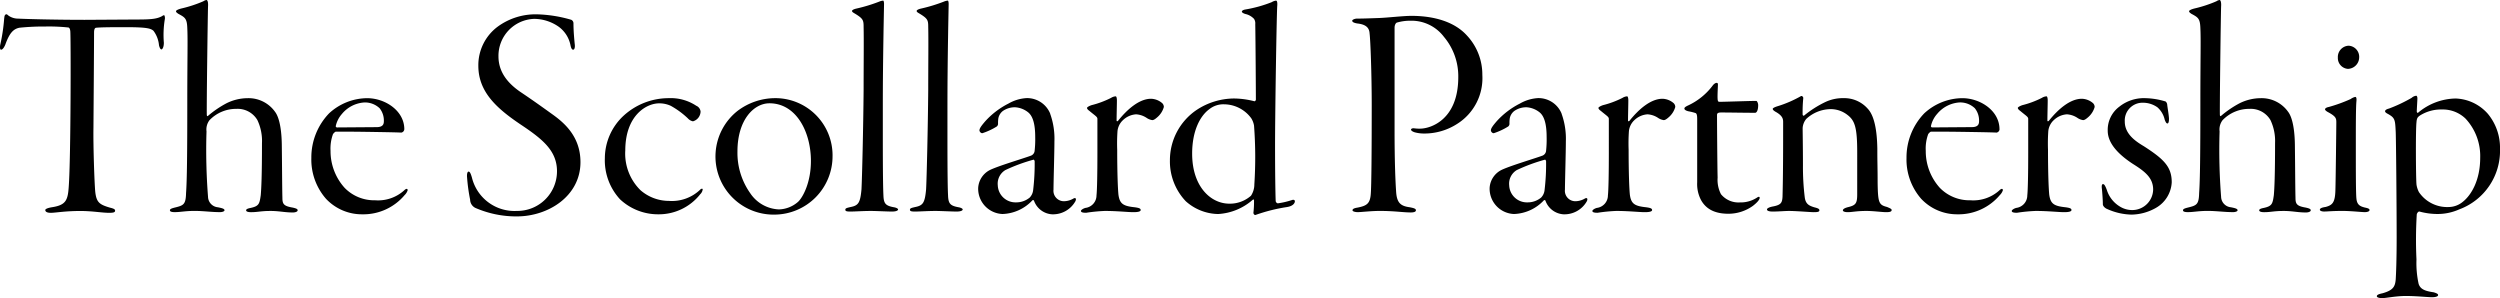
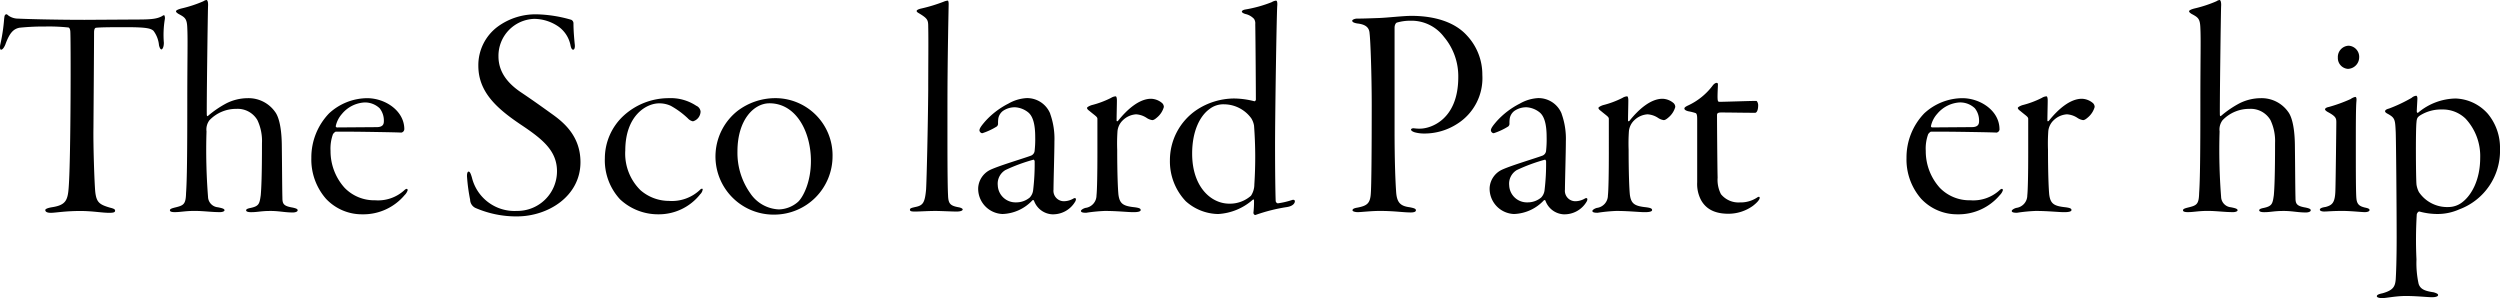
<svg xmlns="http://www.w3.org/2000/svg" width="377.351" height="45" viewBox="0 0 377.351 45">
  <defs>
    <clipPath id="clip-path">
      <rect id="Rectangle_8" data-name="Rectangle 8" width="377.351" height="45" fill="none" />
    </clipPath>
  </defs>
  <g id="Group_3" data-name="Group 3" clip-path="url(#clip-path)">
    <path id="Path_23" data-name="Path 23" d="M20.684,2.843c2.162,0,2.992-.091,3.774-.506.184-.138.321-.184.367-.092a1.033,1.033,0,0,1,.046.6,14.5,14.5,0,0,0-.138,3.5c0,.691-.231,1.013-.368,1.013-.184,0-.322-.415-.368-.645a4.261,4.261,0,0,0-.828-2.162c-.414-.368-1.012-.552-4.233-.552-1.427,0-3.726,0-4.462.092-.231.046-.276.415-.276.736,0,1.7-.092,14.355-.092,14.355-.046,2.577.138,8.282.276,9.709.184,1.564.643,1.886,2.209,2.347.552.138.782.229.782.46,0,.275-.322.322-.921.322-1.058,0-2.485-.276-4.325-.276-2.345,0-3.727.276-4.463.276-.6,0-.828-.185-.828-.415,0-.184.415-.322.921-.414,2.209-.322,2.485-1.058,2.622-3.175.322-4.463.322-22.776.23-23.42-.044-.415-.183-.552-.321-.552A27.9,27.9,0,0,0,6.835,3.9a35.865,35.865,0,0,0-3.911.185c-.874.184-1.472.736-2.116,2.531C.577,7.168.346,7.4.164,7.4s-.185-.367-.139-.69a26.721,26.721,0,0,0,.6-3.956c.047-.368.047-.6.277-.691.09-.046.229.046.367.184a2.511,2.511,0,0,0,1.473.461c.736.046,5.29.184,10.03.184Z" transform="translate(0 0.102)" />
    <path id="Path_24" data-name="Path 24" d="M30.417,18.128a2.317,2.317,0,0,0-.46,1.7,91.375,91.375,0,0,0,.23,9.892,1.627,1.627,0,0,0,1.472,1.565c.691.138,1.013.229,1.013.46,0,.138-.276.275-.691.275-1.288,0-2.485-.184-3.819-.184-1.427,0-2.116.184-2.991.184-.506,0-.736-.091-.736-.275s.184-.276.736-.415c1.334-.322,1.656-.46,1.7-2.209.138-1.84.184-6.073.184-13.389,0-6.947.092-9.754,0-11.5-.046-1.473-.367-1.611-1.38-2.164-.184-.138-.322-.23-.322-.366s.276-.277.782-.415A19.034,19.034,0,0,0,29.5.183,1,1,0,0,1,29.957,0c.138,0,.276.322.23.966-.046,1.243-.23,15.506-.185,16.379,0,.185.139.231.185.14A15.19,15.19,0,0,1,32.948,15.6a7.225,7.225,0,0,1,3.22-.781,4.9,4.9,0,0,1,4.141,2.07c.461.6.967,2.025,1.012,4.923.046,3.451.046,6.3.092,8.052,0,.92.184,1.243,1.565,1.472.6.139.736.23.736.415s-.322.321-.736.321c-1.2,0-2.071-.23-3.313-.23-1.565,0-1.932.184-2.992.184-.552,0-.736-.138-.736-.275,0-.185.23-.276.69-.368,1.243-.275,1.335-.6,1.519-1.932.092-1.058.184-3.083.184-7.867a7.369,7.369,0,0,0-.69-3.451,3.444,3.444,0,0,0-3.175-1.7,5.552,5.552,0,0,0-4.049,1.7" transform="translate(1.214 0)" />
    <path id="Path_25" data-name="Path 25" d="M58.8,18.808a.541.541,0,0,1-.46.506c-.368-.046-6.35-.138-7.409-.138H48.451c-.091,0-.321.229-.414.367a6.334,6.334,0,0,0-.368,2.531,8.248,8.248,0,0,0,2.117,5.568,6.214,6.214,0,0,0,4.6,1.886,5.875,5.875,0,0,0,4.371-1.473c.368-.367.552-.276.552-.045a1.751,1.751,0,0,1-.46.736,8.133,8.133,0,0,1-6.4,2.9A7.428,7.428,0,0,1,46.98,29.3a8.992,8.992,0,0,1-2.209-6.165,9.59,9.59,0,0,1,2.668-6.718,8.566,8.566,0,0,1,5.752-2.3c2.714,0,5.613,1.887,5.613,4.694m-9.386-2.347a4.039,4.039,0,0,0-.967,1.886.2.2,0,0,0,.185.184l5.981-.045c1.012,0,1.1-.507,1.1-.921a2.961,2.961,0,0,0-.643-1.932,3.219,3.219,0,0,0-2.3-.873,4.776,4.776,0,0,0-3.359,1.7" transform="translate(2.224 0.702)" />
    <path id="Path_26" data-name="Path 26" d="M82.9,2.888a.586.586,0,0,1,.322.506c0,1.243.136,2.577.183,3.084.093.6-.046.92-.23.92s-.322-.23-.415-.736a4.554,4.554,0,0,0-1.748-2.716,6.523,6.523,0,0,0-3.727-1.2,5.578,5.578,0,0,0-5.383,5.659c0,2.531,1.61,4.187,3.267,5.338,1.794,1.2,3.267,2.255,4.738,3.313,1.75,1.243,4.372,3.313,4.372,7.316,0,5.107-4.832,8.19-9.615,8.19a15.479,15.479,0,0,1-6.259-1.288,1.418,1.418,0,0,1-.782-1.243,26.943,26.943,0,0,1-.46-3.359c-.046-.506.046-.874.23-.874s.322.276.507.921a6.611,6.611,0,0,0,6.764,5.015,5.986,5.986,0,0,0,6.072-5.981c0-3.13-2.209-4.878-5.522-7.086-3.543-2.392-6.35-4.878-6.35-8.834A7.241,7.241,0,0,1,71.814,3.9a9.67,9.67,0,0,1,5.936-1.839,20.122,20.122,0,0,1,5.154.827" transform="translate(3.337 0.103)" />
    <path id="Path_27" data-name="Path 27" d="M90.058,22.029a7.744,7.744,0,0,0,2.3,5.982,6.54,6.54,0,0,0,4.279,1.61,6.175,6.175,0,0,0,4.786-1.749c.091-.092.321-.138.321,0a1.194,1.194,0,0,1-.367.737,7.955,7.955,0,0,1-6.35,3.037,8.384,8.384,0,0,1-5.751-2.256,8.666,8.666,0,0,1-2.3-6.211,8.787,8.787,0,0,1,2.807-6.395,10.08,10.08,0,0,1,6.809-2.669,7,7,0,0,1,4.187,1.15,1.058,1.058,0,0,1,.645.873,1.572,1.572,0,0,1-1.15,1.473,1.426,1.426,0,0,1-.782-.46,12.6,12.6,0,0,0-2.577-1.886,4.122,4.122,0,0,0-1.748-.368c-1.932,0-5.108,1.841-5.108,7.132" transform="translate(4.321 0.702)" />
    <path id="Path_28" data-name="Path 28" d="M120.553,22.811a8.81,8.81,0,0,1-8.742,8.88A8.774,8.774,0,0,1,106.2,16.047a9.44,9.44,0,0,1,5.521-1.932,8.634,8.634,0,0,1,8.834,8.7M106.2,22.167a10.531,10.531,0,0,0,1.932,6.3,5.47,5.47,0,0,0,4.325,2.439,4.551,4.551,0,0,0,2.9-1.152c.69-.643,1.932-2.853,1.932-6.165,0-4.371-2.209-8.7-6.258-8.7-2.346,0-4.831,2.485-4.831,7.27" transform="translate(5.112 0.702)" />
-     <path id="Path_29" data-name="Path 29" d="M127.214,20.655c0,5.8.046,7.96.092,8.834.045,1.243.321,1.564,1.61,1.795.276.046.6.184.6.322,0,.184-.322.321-.921.321-.737,0-2.392-.091-3.175-.091-1.2,0-2.392.091-3.082.091-.552,0-.783-.045-.783-.275s.231-.277.828-.415c1.15-.231,1.427-.645,1.611-2.669.091-1.7.276-9.478.321-15,0-3.727.046-7.5,0-9.525,0-1.012-.091-1.242-1.288-1.979-.322-.184-.46-.275-.46-.414s.276-.276.69-.368A23.851,23.851,0,0,0,126.708.226a1.926,1.926,0,0,1,.552-.139c.091,0,.138.277.138.506,0,.323-.184,8.283-.184,15.185Z" transform="translate(6.039 0.005)" />
    <path id="Path_30" data-name="Path 30" d="M136.506,20.655c0,5.8.045,7.96.092,8.834.044,1.243.321,1.564,1.609,1.795.276.046.6.184.6.322,0,.184-.322.321-.921.321-.737,0-2.392-.091-3.175-.091-1.2,0-2.392.091-3.082.091-.552,0-.783-.045-.783-.275s.231-.277.828-.415c1.15-.231,1.427-.645,1.611-2.669.092-1.7.276-9.478.321-15,0-3.727.047-7.5,0-9.525,0-1.012-.091-1.242-1.288-1.979-.322-.184-.459-.275-.459-.414s.276-.276.689-.368A23.85,23.85,0,0,0,136,.226a1.925,1.925,0,0,1,.552-.139c.091,0,.138.277.138.506,0,.323-.183,8.283-.183,15.185Z" transform="translate(6.501 0.005)" />
    <path id="Path_31" data-name="Path 31" d="M151.522,16.461a11.137,11.137,0,0,1,.643,4.187c0,1.7-.138,6.073-.138,7.269a1.577,1.577,0,0,0,1.7,1.749,2.915,2.915,0,0,0,1.334-.415c.276-.138.46,0,.276.415a3.876,3.876,0,0,1-3.543,1.979,3.091,3.091,0,0,1-2.716-2.071.16.16,0,0,0-.23-.045,6.444,6.444,0,0,1-4.508,2.07,3.817,3.817,0,0,1-3.681-3.957,3.241,3.241,0,0,1,1.656-2.622c1.1-.6,5.291-1.84,6.257-2.209a.871.871,0,0,0,.6-.69A15.546,15.546,0,0,0,149.267,20c0-1.887-.322-3.175-1.1-3.773a3.5,3.5,0,0,0-1.932-.737,3.169,3.169,0,0,0-1.841.552,1.845,1.845,0,0,0-.69,1.1,4.734,4.734,0,0,0-.046.874.566.566,0,0,1-.184.368,9.893,9.893,0,0,1-2.163,1.012c-.229.046-.46-.23-.46-.415,0-.321.322-.736.874-1.38a12,12,0,0,1,3.5-2.668,6.175,6.175,0,0,1,2.762-.828,3.771,3.771,0,0,1,3.543,2.347m-3.083,12.653a1.911,1.911,0,0,0,.506-1.1,33.08,33.08,0,0,0,.23-4.371c0-.046-.092-.276-.184-.231a25.928,25.928,0,0,0-4.233,1.564,2.383,2.383,0,0,0-1.15,2.3,2.672,2.672,0,0,0,2.761,2.577,3.158,3.158,0,0,0,2.071-.736" transform="translate(6.989 0.702)" />
    <path id="Path_32" data-name="Path 32" d="M161.735,17.486a2.643,2.643,0,0,0-.782,1.61,26.776,26.776,0,0,0-.045,2.807c0,3.405.091,5.8.184,6.764.184,1.427.736,1.749,2.485,1.932.643.091.874.184.874.414s-.415.322-1.1.322c-.874,0-2.393-.184-4.326-.184a24.872,24.872,0,0,0-2.807.276c-.552,0-.782-.092-.782-.276,0-.139.322-.368.691-.461a1.9,1.9,0,0,0,1.656-1.886c.091-.782.137-3.405.137-6.442V17.256c0-.322-.322-.46-1.2-1.2-.321-.23-.367-.367-.367-.46s.276-.276.69-.415a13.925,13.925,0,0,0,2.945-1.1,1.452,1.452,0,0,1,.69-.229c.091,0,.185.184.185.643,0,.506-.047,2.255-.047,2.991,0,.138.093.185.231.046,1.289-1.61,3.128-3.313,4.969-3.313a2.678,2.678,0,0,1,1.61.6.8.8,0,0,1,.322.643,3.156,3.156,0,0,1-1.012,1.565c-.415.368-.6.414-.737.414a2.056,2.056,0,0,1-.828-.322,3.229,3.229,0,0,0-1.61-.552,3.146,3.146,0,0,0-2.025.921" transform="translate(7.723 0.689)" />
    <path id="Path_33" data-name="Path 33" d="M180.974,15.272c.092.046.231-.138.231-.23,0-.828-.047-8.973-.093-11.41a1.229,1.229,0,0,0-.184-.783,2.52,2.52,0,0,0-1.288-.737c-.321-.091-.552-.229-.552-.367s.231-.276.552-.322A19.47,19.47,0,0,0,183.6.319a1.548,1.548,0,0,1,.646-.231c.138,0,.229.231.184.782C184.333,2.251,184.1,17.2,184.1,21.9c0,4,.046,7.177.092,8.373a.409.409,0,0,0,.321.415,12.112,12.112,0,0,0,2.163-.506c.275-.093.415.045.415.184,0,.322-.323.737-1.152.874a25.842,25.842,0,0,0-4.786,1.2c-.184.046-.321-.184-.321-.321a13.879,13.879,0,0,0,.091-1.887c0-.091-.091-.184-.184-.091A8.637,8.637,0,0,1,175.5,32.3a7.5,7.5,0,0,1-4.877-1.932,8.721,8.721,0,0,1-2.393-6.166,9.154,9.154,0,0,1,4-7.591,10.336,10.336,0,0,1,5.705-1.75,12.719,12.719,0,0,1,3.037.415m-6.855,1.243c-1.334,1.012-2.531,3.22-2.531,6.671,0,4.97,2.807,7.547,5.614,7.547a4.8,4.8,0,0,0,3.267-1.2,3.108,3.108,0,0,0,.506-1.7,63.58,63.58,0,0,0-.046-8.88,3.031,3.031,0,0,0-.414-1.1,5.123,5.123,0,0,0-4.095-2.117,3.4,3.4,0,0,0-2.3.783" transform="translate(8.358 0.005)" />
    <path id="Path_34" data-name="Path 34" d="M195.219,2.694c.828,0,2.07-.046,3.313-.091,1.2-.046,3.68-.323,4.832-.323,3.589,0,6.579.967,8.374,2.945a8.622,8.622,0,0,1,2.346,5.981,8.141,8.141,0,0,1-3.773,7.361A9.124,9.124,0,0,1,205.3,20.04a5.4,5.4,0,0,1-1.427-.184c-.276-.092-.552-.231-.552-.415,0-.091.137-.229.506-.184a5.55,5.55,0,0,0,.874.046c1.519,0,5.751-1.289,5.751-7.776a9.213,9.213,0,0,0-2.162-6.075,6.142,6.142,0,0,0-5.061-2.438,7.092,7.092,0,0,0-2.026.277c-.184.045-.367.368-.367.782v15.46c0,4.923.137,7.914.23,9.2.091,1.795.691,2.255,2.07,2.438.691.138.921.23.921.46s-.321.322-.782.322c-1.15,0-2.485-.23-4.647-.23-1.38,0-2.807.184-3.359.184-.322,0-.782-.092-.782-.276s.184-.322.782-.414c1.38-.277,1.886-.6,1.979-2.116.092-1.058.139-6.212.139-13.391,0-4.462-.185-9.707-.322-10.767-.046-.873-.552-1.379-1.887-1.518-.23-.046-.736-.138-.736-.415,0-.138.367-.321.782-.321" transform="translate(9.661 0.114)" />
    <path id="Path_35" data-name="Path 35" d="M225.062,16.461a11.136,11.136,0,0,1,.645,4.187c0,1.7-.137,6.073-.137,7.269a1.576,1.576,0,0,0,1.7,1.749,2.912,2.912,0,0,0,1.334-.415c.276-.138.461,0,.276.415a3.874,3.874,0,0,1-3.543,1.979,3.09,3.09,0,0,1-2.714-2.071.16.16,0,0,0-.23-.045,6.448,6.448,0,0,1-4.509,2.07,3.818,3.818,0,0,1-3.681-3.957,3.242,3.242,0,0,1,1.657-2.622c1.1-.6,5.291-1.84,6.257-2.209a.873.873,0,0,0,.6-.69A15.726,15.726,0,0,0,222.807,20c0-1.887-.322-3.175-1.1-3.773a3.5,3.5,0,0,0-1.932-.737,3.164,3.164,0,0,0-1.84.552,1.835,1.835,0,0,0-.69,1.1,4.734,4.734,0,0,0-.046.874.568.568,0,0,1-.185.368,9.887,9.887,0,0,1-2.162,1.012c-.23.046-.46-.23-.46-.415,0-.321.321-.736.874-1.38a11.983,11.983,0,0,1,3.5-2.668,6.172,6.172,0,0,1,2.761-.828,3.77,3.77,0,0,1,3.543,2.347m-3.083,12.653a1.9,1.9,0,0,0,.506-1.1,32.861,32.861,0,0,0,.231-4.371c0-.046-.092-.276-.185-.231a25.921,25.921,0,0,0-4.232,1.564,2.384,2.384,0,0,0-1.152,2.3,2.673,2.673,0,0,0,2.762,2.577,3.155,3.155,0,0,0,2.07-.736" transform="translate(10.643 0.702)" />
    <path id="Path_36" data-name="Path 36" d="M235.275,17.486a2.643,2.643,0,0,0-.782,1.61,26.784,26.784,0,0,0-.045,2.807c0,3.405.091,5.8.184,6.764.184,1.427.736,1.749,2.485,1.932.643.091.874.184.874.414s-.415.322-1.1.322c-.874,0-2.393-.184-4.326-.184a24.873,24.873,0,0,0-2.807.276c-.552,0-.781-.092-.781-.276,0-.139.321-.368.69-.461a1.9,1.9,0,0,0,1.655-1.886c.092-.782.139-3.405.139-6.442V17.256c0-.322-.322-.46-1.2-1.2-.322-.23-.368-.367-.368-.46s.277-.276.691-.415a13.925,13.925,0,0,0,2.945-1.1,1.448,1.448,0,0,1,.69-.229c.091,0,.185.184.185.643,0,.506-.047,2.255-.047,2.991,0,.138.093.185.231.046,1.289-1.61,3.128-3.313,4.969-3.313a2.678,2.678,0,0,1,1.61.6.8.8,0,0,1,.322.643,3.156,3.156,0,0,1-1.012,1.565c-.415.368-.6.414-.737.414a2.056,2.056,0,0,1-.828-.322,3.226,3.226,0,0,0-1.61-.552,3.146,3.146,0,0,0-2.025.921" transform="translate(11.377 0.689)" />
    <path id="Path_37" data-name="Path 37" d="M244.692,29.546a5.175,5.175,0,0,1-.552-2.623V17.4c0-.506-.046-.829-.231-.921a7.569,7.569,0,0,0-1.1-.276c-.368-.092-.6-.23-.6-.414,0-.093.046-.231.552-.461a9.806,9.806,0,0,0,3.774-3.083c.414-.461.735-.367.735-.138,0,.414-.091,1.7-.045,2.255,0,.138.045.414.23.414.828,0,4.647-.139,5.614-.139.091,0,.276.322.276.645,0,.782-.231,1.15-.46,1.15-1.611,0-3.865-.046-5.108-.046-.552,0-.645.139-.645.415,0,.782.046,8.006.092,9.432a4.721,4.721,0,0,0,.506,2.485,3.4,3.4,0,0,0,2.853,1.242,4.5,4.5,0,0,0,2.53-.69c.323-.231.461-.184.461,0,0,.276-.415.736-1.012,1.2a6.32,6.32,0,0,1-3.727,1.2c-1.932,0-3.358-.643-4.141-2.116" transform="translate(12.034 0.593)" />
-     <path id="Path_38" data-name="Path 38" d="M269.268,15.695c1.058,1.1,1.425,3.4,1.473,6.027,0,2.438.045,2.807.045,5.107.046,3.129.184,3.405,1.427,3.727.414.184.691.276.691.46,0,.276-.368.322-.829.322-.6,0-1.932-.184-2.944-.184-1.564,0-2.162.184-2.853.184-.414,0-.736-.092-.736-.276s.277-.368.874-.506c1.1-.276,1.288-.6,1.288-1.932V22.365c0-3.726-.321-4.831-1.473-5.705a4.088,4.088,0,0,0-2.622-.873,5.507,5.507,0,0,0-3.589,1.472,2.382,2.382,0,0,0-.552,1.38c0,.552.046,2.9.046,5.659a37.69,37.69,0,0,0,.276,4.832c.139,1.012.691,1.242,1.427,1.473.551.138.782.23.782.46,0,.276-.46.276-.921.276-.368,0-2.623-.184-3.681-.184-.6,0-1.564.091-2.438.091-.506,0-.873-.091-.873-.321,0-.185.414-.368.966-.46,1.15-.231,1.334-.553,1.38-1.473.092-3.313.092-7.546.092-11.273,0-.461-.092-.967-1.2-1.565-.276-.184-.368-.276-.368-.414,0-.093.231-.231.645-.368a17.387,17.387,0,0,0,3.635-1.564c.137-.046.368.138.322.367a20.735,20.735,0,0,0-.092,2.438c0,.092.139.231.23.139a15.789,15.789,0,0,1,3.268-2.071,6.208,6.208,0,0,1,2.713-.552,4.7,4.7,0,0,1,3.59,1.565" transform="translate(12.624 0.686)" />
    <path id="Path_39" data-name="Path 39" d="M288.19,18.808a.542.542,0,0,1-.46.506c-.368-.046-6.351-.138-7.409-.138h-2.485c-.092,0-.322.229-.414.367a6.315,6.315,0,0,0-.368,2.531,8.253,8.253,0,0,0,2.116,5.568,6.218,6.218,0,0,0,4.6,1.886,5.874,5.874,0,0,0,4.371-1.473c.367-.367.552-.276.552-.045a1.763,1.763,0,0,1-.46.736,8.136,8.136,0,0,1-6.4,2.9,7.425,7.425,0,0,1-5.475-2.347,8.993,8.993,0,0,1-2.21-6.165,9.591,9.591,0,0,1,2.669-6.718,8.561,8.561,0,0,1,5.751-2.3c2.714,0,5.614,1.887,5.614,4.694M278.8,16.461a4.029,4.029,0,0,0-.967,1.886.2.2,0,0,0,.184.184L284,18.486c1.012,0,1.1-.507,1.1-.921a2.961,2.961,0,0,0-.643-1.932,3.216,3.216,0,0,0-2.3-.873,4.776,4.776,0,0,0-3.358,1.7" transform="translate(13.621 0.702)" />
    <path id="Path_40" data-name="Path 40" d="M295.58,17.486a2.643,2.643,0,0,0-.782,1.61,26.793,26.793,0,0,0-.045,2.807c0,3.405.091,5.8.184,6.764.184,1.427.736,1.749,2.485,1.932.643.091.874.184.874.414s-.415.322-1.1.322c-.874,0-2.393-.184-4.326-.184a24.871,24.871,0,0,0-2.807.276c-.552,0-.782-.092-.782-.276,0-.139.322-.368.691-.461a1.9,1.9,0,0,0,1.655-1.886c.092-.782.139-3.405.139-6.442V17.256c0-.322-.322-.46-1.2-1.2-.322-.23-.368-.367-.368-.46s.277-.276.691-.415a13.925,13.925,0,0,0,2.945-1.1,1.448,1.448,0,0,1,.69-.229c.091,0,.185.184.185.643,0,.506-.047,2.255-.047,2.991,0,.138.093.185.231.046,1.289-1.61,3.128-3.313,4.969-3.313a2.678,2.678,0,0,1,1.61.6.8.8,0,0,1,.322.643,3.156,3.156,0,0,1-1.012,1.565c-.415.368-.6.414-.737.414a2.056,2.056,0,0,1-.828-.322,3.229,3.229,0,0,0-1.61-.552,3.146,3.146,0,0,0-2.025.921" transform="translate(14.373 0.689)" />
-     <path id="Path_41" data-name="Path 41" d="M305.7,17.658c0,1.931,1.749,3.037,2.9,3.726,2.991,1.932,4.187,3.083,4.187,5.429a4.72,4.72,0,0,1-2.393,3.865,7.638,7.638,0,0,1-3.68,1.013,9.356,9.356,0,0,1-3.635-.829c-.368-.138-.69-.459-.69-.735,0-.645-.092-1.795-.14-2.3-.091-.6.047-.736.14-.736.137,0,.275,0,.6.874a4.488,4.488,0,0,0,1.932,2.485A3.527,3.527,0,0,0,306.99,31a3.156,3.156,0,0,0,2.991-3.084c0-1.748-1.2-2.714-3.037-3.864-1.979-1.289-3.819-2.992-3.819-5.016a4.36,4.36,0,0,1,1.749-3.634,5.947,5.947,0,0,1,3.865-1.289,11.268,11.268,0,0,1,3.128.506.754.754,0,0,1,.231.415c.045.506.229,1.427.275,2.163,0,.506-.091.736-.23.736-.184,0-.276-.23-.414-.552a3.5,3.5,0,0,0-1.105-1.887,3.774,3.774,0,0,0-2.162-.69,2.681,2.681,0,0,0-2.761,2.853" transform="translate(15.016 0.702)" />
    <path id="Path_42" data-name="Path 42" d="M319.889,18.128a2.312,2.312,0,0,0-.46,1.7,91.93,91.93,0,0,0,.229,9.892,1.629,1.629,0,0,0,1.473,1.565c.691.138,1.013.229,1.013.46,0,.138-.276.275-.691.275-1.288,0-2.485-.184-3.819-.184-1.427,0-2.116.184-2.991.184-.506,0-.736-.091-.736-.275s.184-.276.736-.415c1.334-.322,1.656-.46,1.7-2.209.138-1.84.184-6.073.184-13.389,0-6.947.092-9.754,0-11.5-.046-1.473-.368-1.611-1.38-2.164-.184-.138-.321-.23-.321-.366s.275-.277.781-.415A19.064,19.064,0,0,0,318.969.183,1,1,0,0,1,319.429,0c.138,0,.276.322.229.966-.045,1.243-.229,15.506-.184,16.379,0,.185.139.231.184.14A15.239,15.239,0,0,1,322.42,15.6a7.225,7.225,0,0,1,3.22-.781,4.9,4.9,0,0,1,4.141,2.07c.46.6.967,2.025,1.012,4.923.046,3.451.046,6.3.092,8.052,0,.92.185,1.243,1.565,1.472.6.139.736.23.736.415s-.322.321-.736.321c-1.2,0-2.071-.23-3.313-.23-1.564,0-1.932.184-2.991.184-.552,0-.737-.138-.737-.275,0-.185.23-.276.691-.368,1.242-.275,1.333-.6,1.518-1.932.092-1.058.184-3.083.184-7.867a7.368,7.368,0,0,0-.69-3.451,3.445,3.445,0,0,0-3.175-1.7,5.552,5.552,0,0,0-4.049,1.7" transform="translate(15.597 0)" />
    <path id="Path_43" data-name="Path 43" d="M334.919,15.824a22.948,22.948,0,0,0,3.313-1.2,1.889,1.889,0,0,1,.691-.322c.139,0,.23.138.184.645-.091.92-.091,3.727-.091,6.672,0,3.865,0,7.27.091,8.051.092.921.552,1.152,1.289,1.335.46.091.69.184.69.368,0,.229-.368.321-.737.321-.413,0-2.116-.184-3.358-.184-1.518,0-2.255.091-2.761.091-.322,0-.643-.091-.643-.275s.229-.322.873-.415c1.013-.276,1.427-.645,1.472-2.53.047-1.381.14-9.755.14-10.216,0-.645-.046-.92-1.335-1.61-.23-.139-.368-.276-.368-.367,0-.139.139-.277.552-.368m4.6-7.5a1.752,1.752,0,0,1-1.7,1.748,1.638,1.638,0,0,1-1.519-1.7,1.706,1.706,0,0,1,1.611-1.795,1.683,1.683,0,0,1,1.61,1.749" transform="translate(16.574 0.327)" />
    <path id="Path_44" data-name="Path 44" d="M358.483,16.432a8,8,0,0,1,1.887,5.338,9.427,9.427,0,0,1-6.167,9.156,8,8,0,0,1-3.312.69,10.329,10.329,0,0,1-2.669-.368c-.184-.045-.368.231-.414.415a63.1,63.1,0,0,0-.046,6.81,14.755,14.755,0,0,0,.322,3.68c.276.874,1.058,1.1,2.3,1.288.414.139.643.23.643.415s-.322.322-.92.322c-.691,0-2.3-.185-3.957-.185-1.519,0-2.991.323-3.543.323s-.828-.139-.828-.277c0-.184.184-.321.874-.46,1.61-.461,1.886-1.013,1.978-2.116.046-.783.139-2.762.139-6.3,0-4.692-.092-14.678-.139-15.873-.091-1.886-.091-2.163-1.149-2.761-.276-.139-.46-.276-.46-.415,0-.184.229-.321.6-.414a22.943,22.943,0,0,0,3.405-1.611,1.261,1.261,0,0,1,.69-.321c.092,0,.185.138.185.414,0,.231-.092,1.565-.092,1.979,0,.092.092.276.23.139a9.026,9.026,0,0,1,5.614-2.117,6.781,6.781,0,0,1,4.831,2.255m-3.68,13.3c1.242-1.012,2.576-3.22,2.576-6.626a8.286,8.286,0,0,0-2.209-5.889,4.934,4.934,0,0,0-3.543-1.381,5.952,5.952,0,0,0-3.359.921c-.321.23-.46.367-.506,1.013-.138,1.149-.092,8.42,0,9.386a3.637,3.637,0,0,0,.368,1.149,5.146,5.146,0,0,0,4.463,2.255,3.414,3.414,0,0,0,2.209-.828" transform="translate(16.981 0.684)" />
  </g>
</svg>